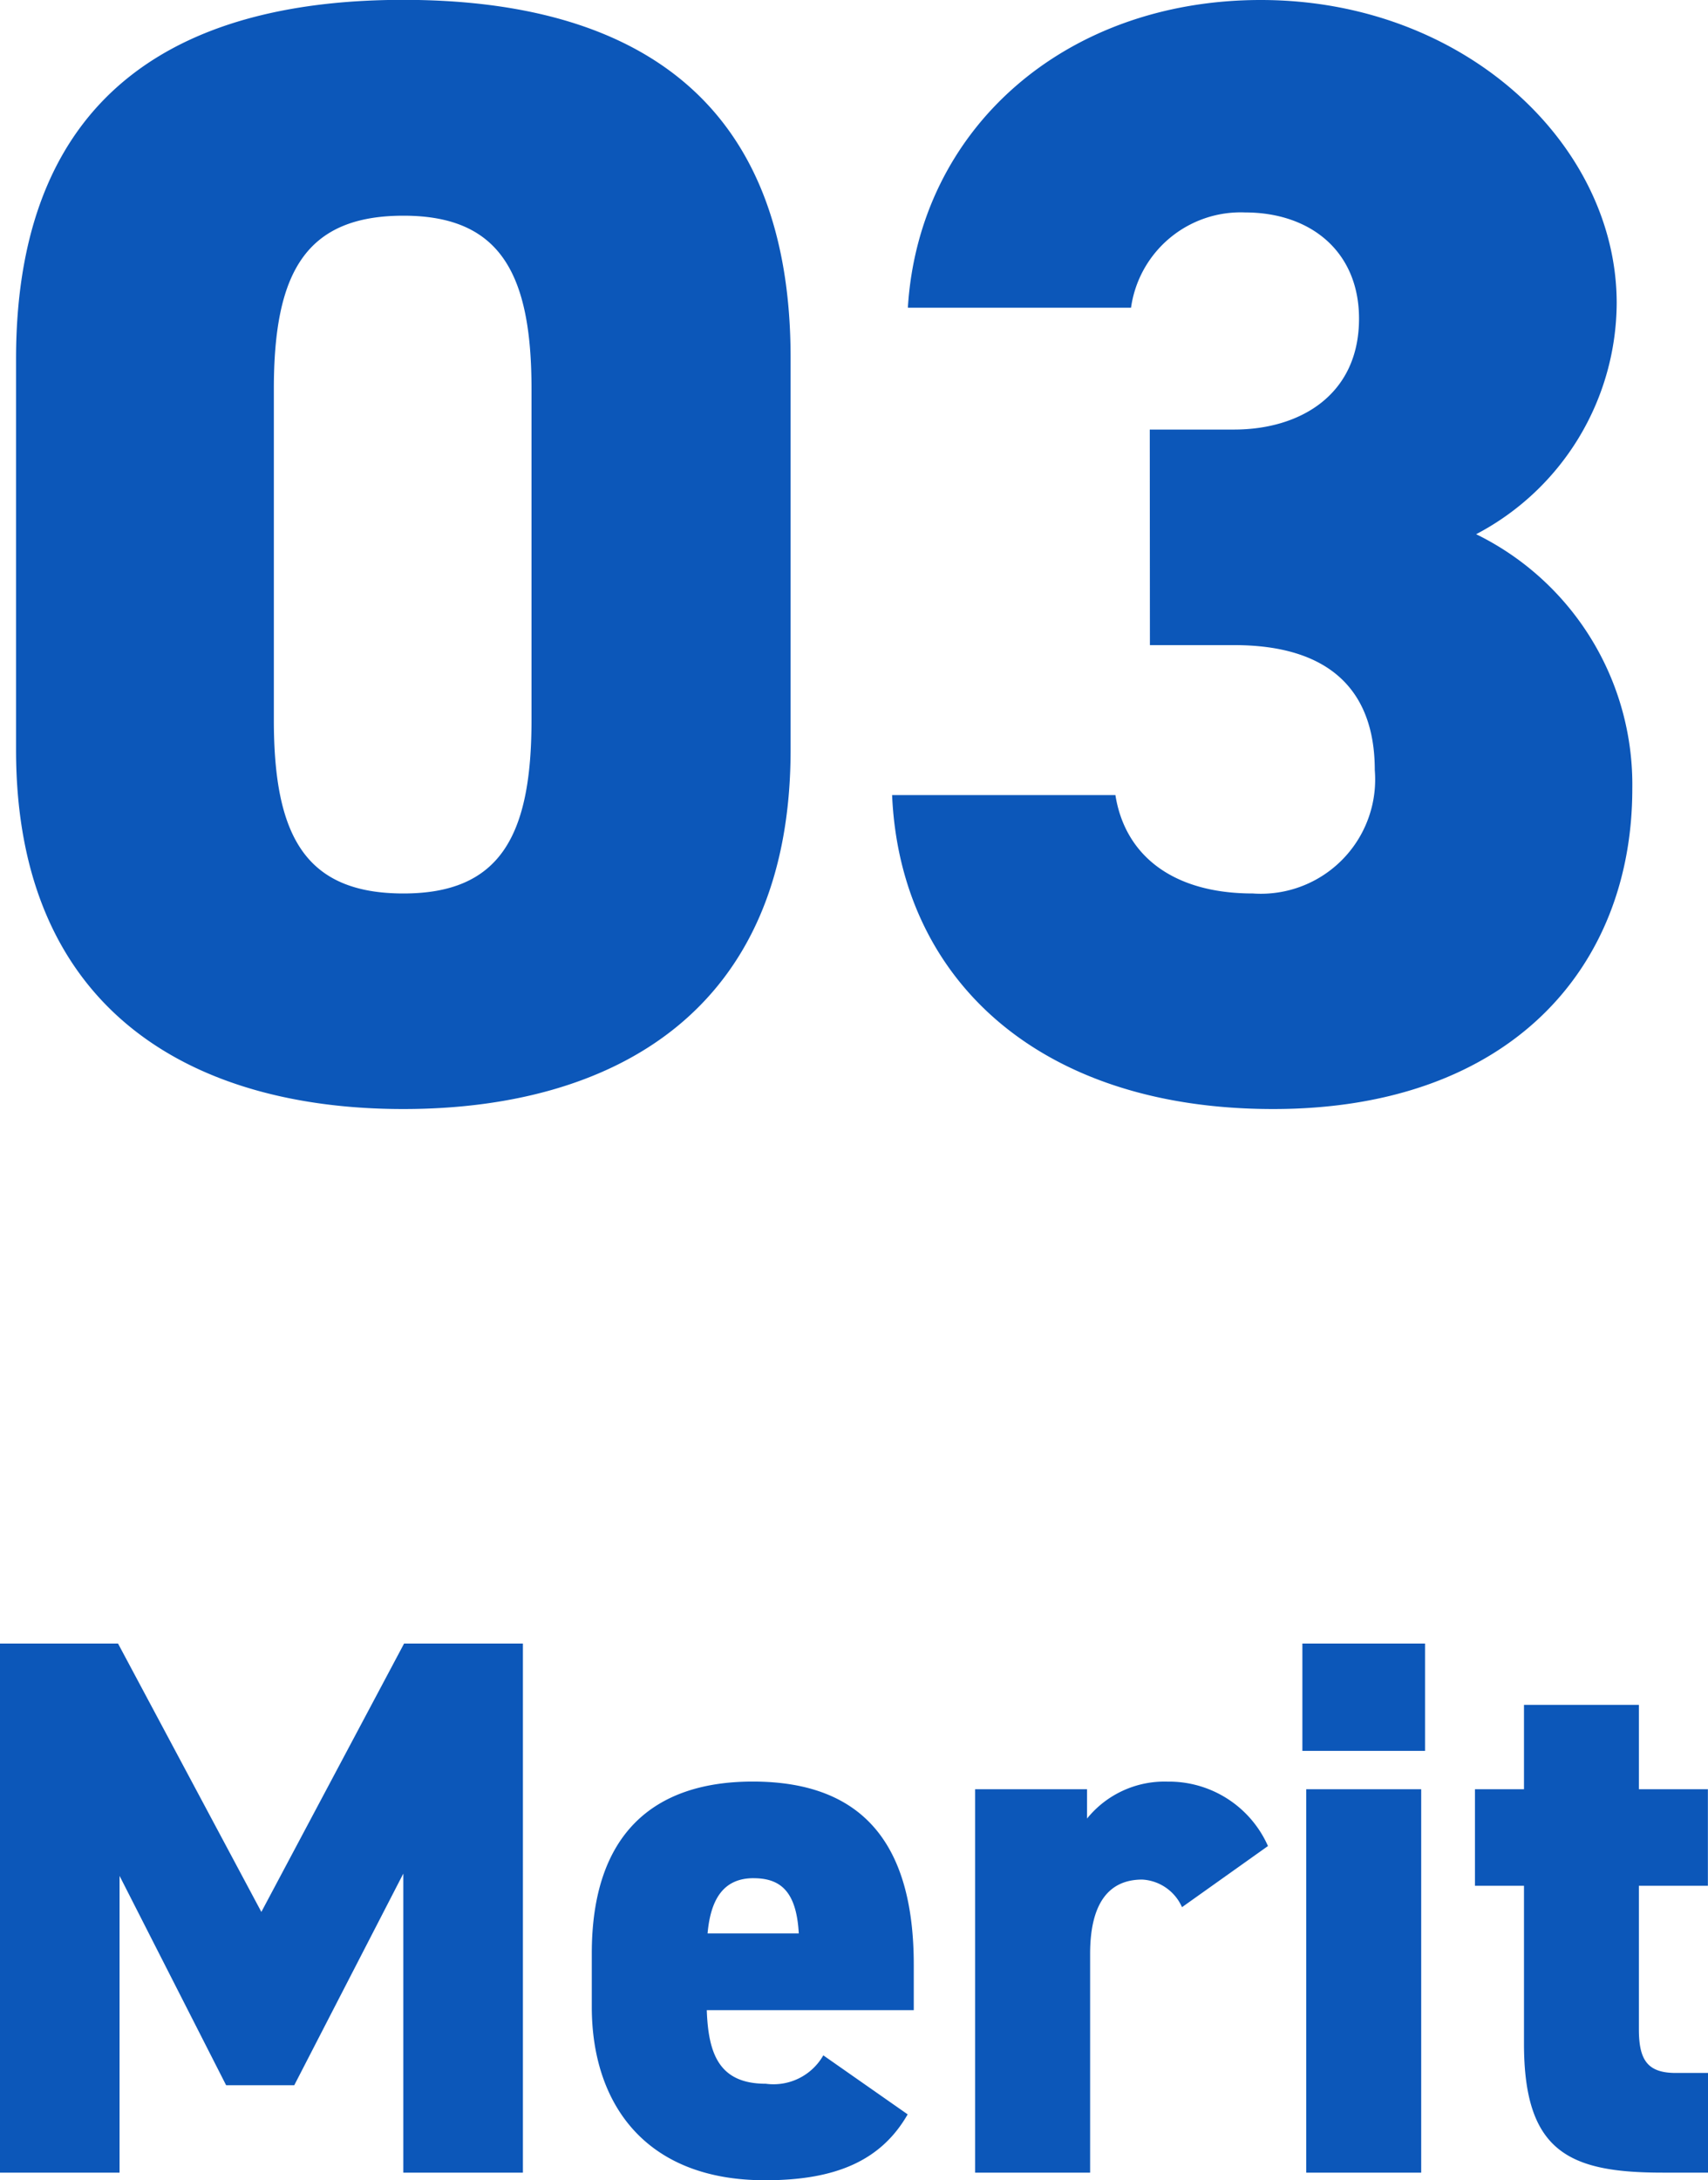
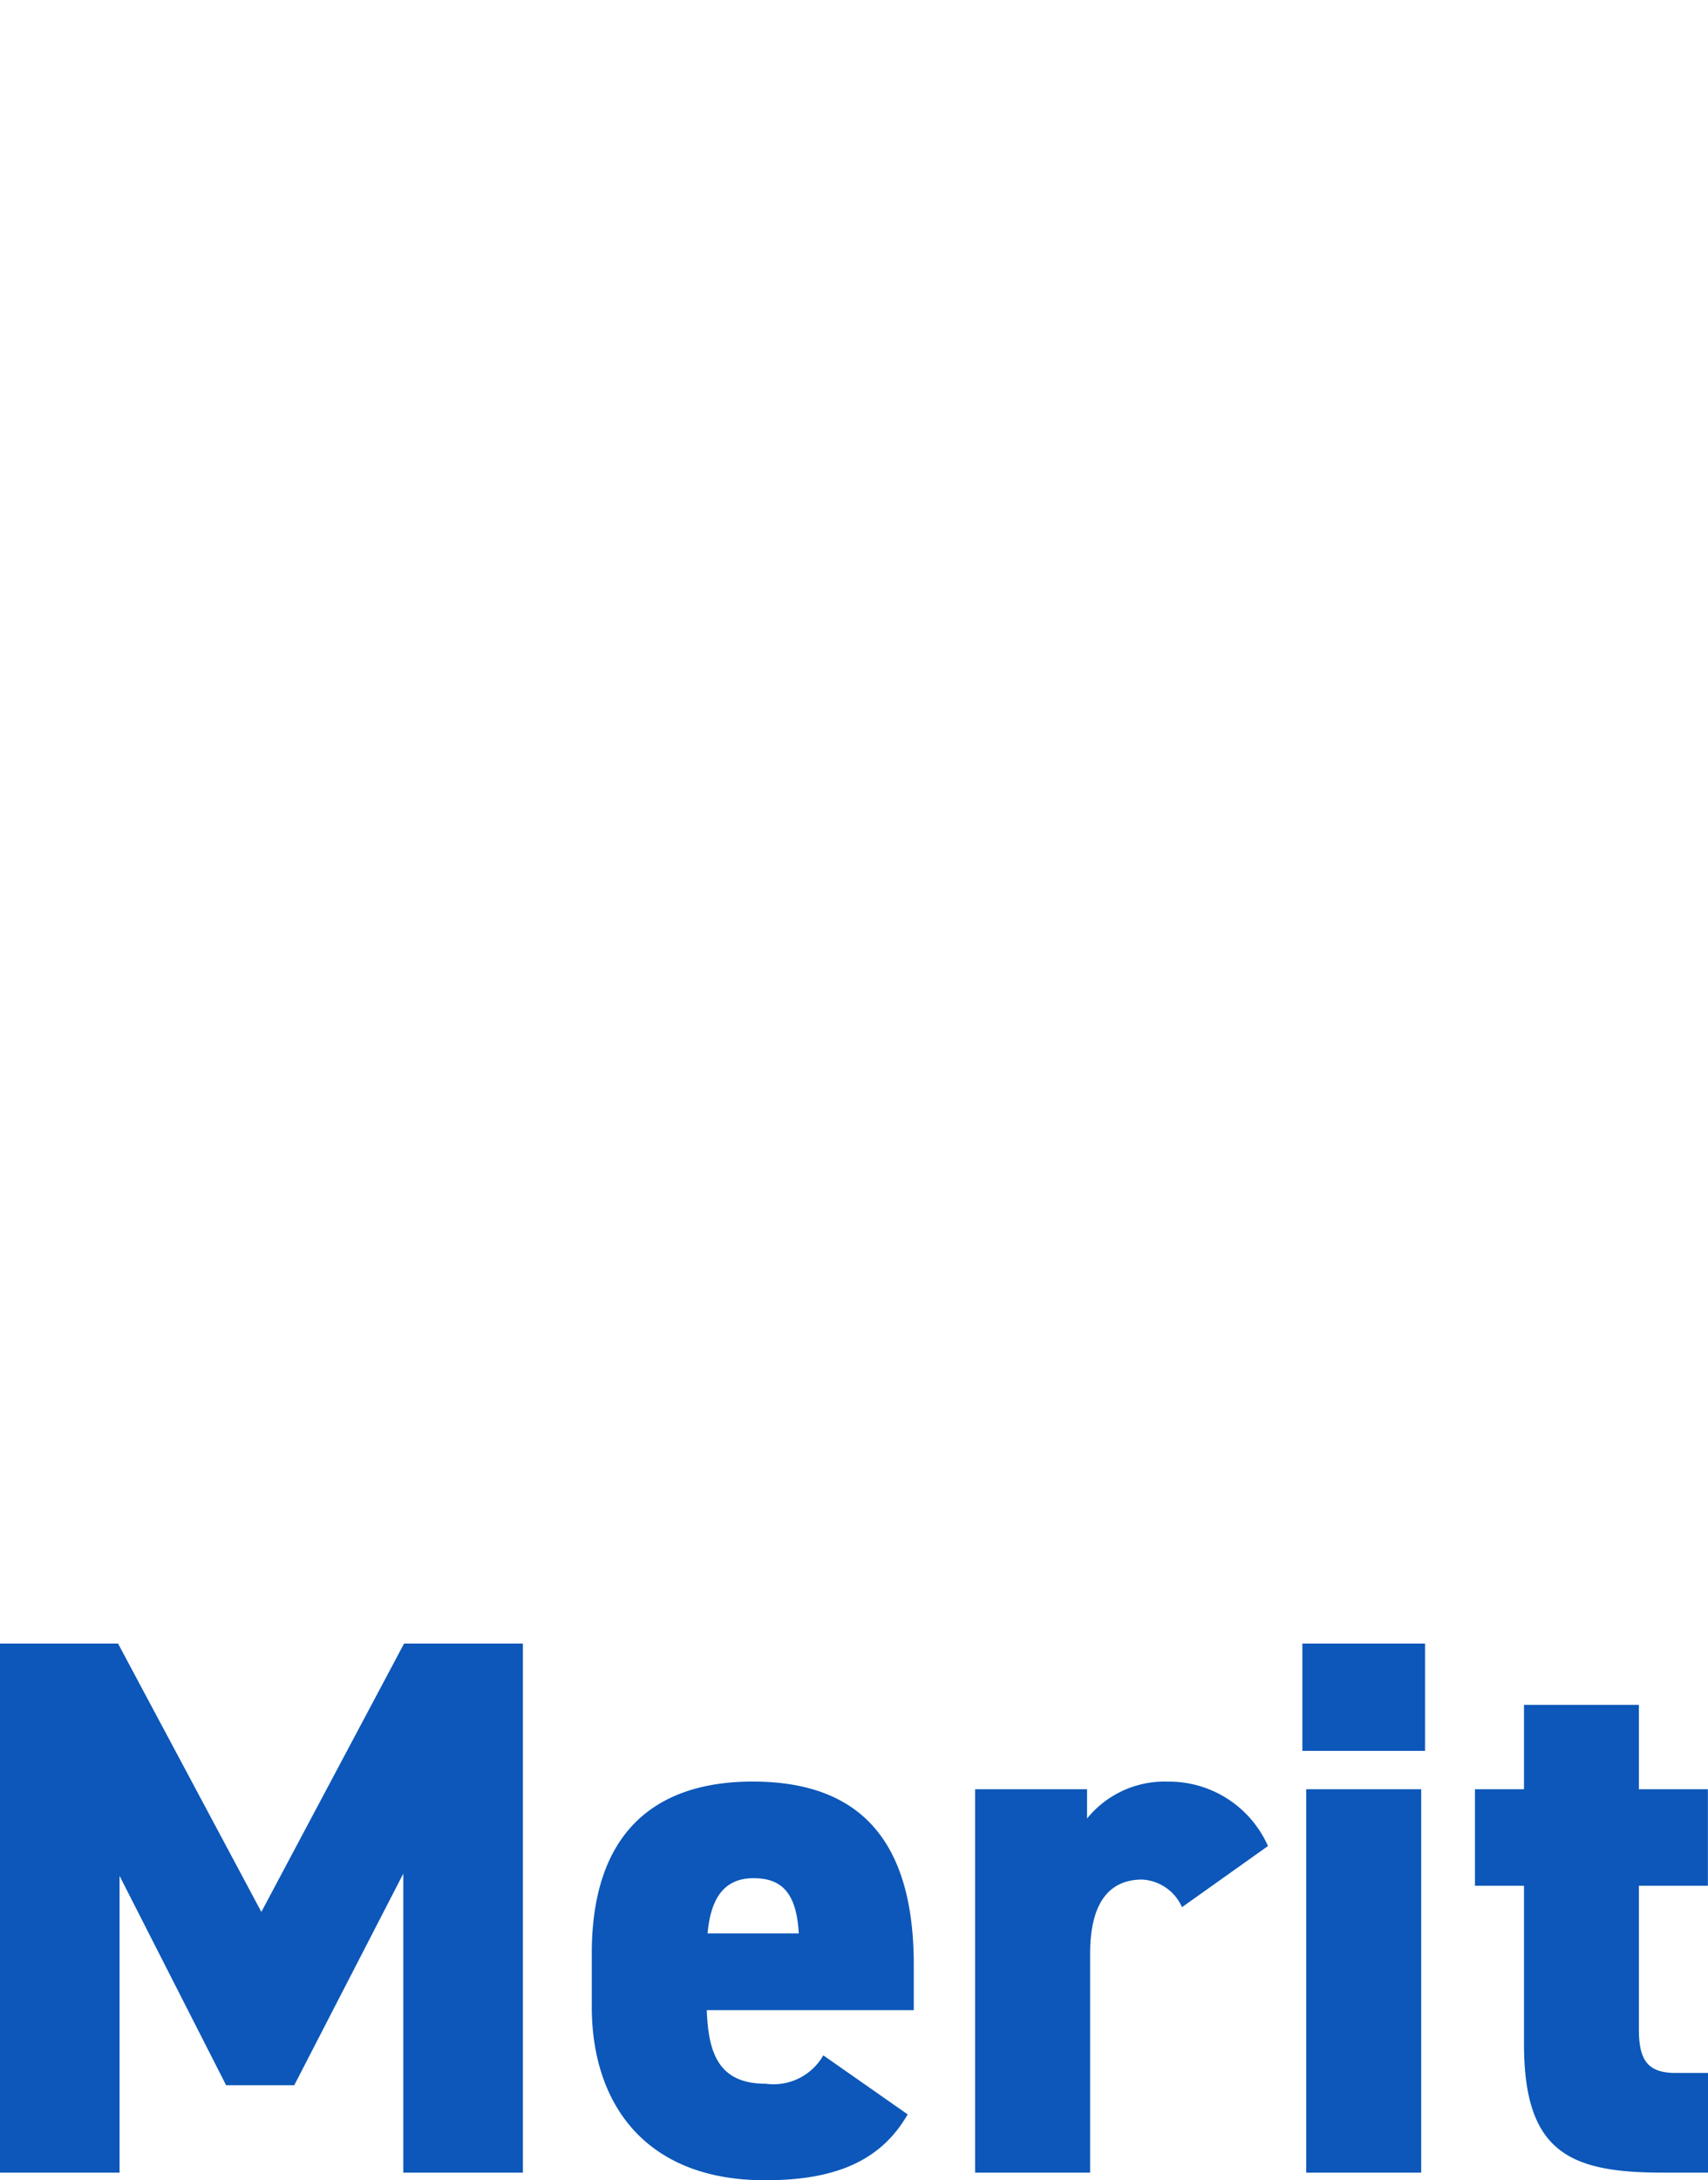
<svg xmlns="http://www.w3.org/2000/svg" width="60.156" height="76.77" viewBox="0 0 60.156 76.77">
  <g id="txt_buy_merit_03" transform="translate(-348.395 -5448.5)">
-     <path id="パス_4679" data-name="パス 4679" d="M-1.76-12.1V-25.905c0-9.735-6.27-12.6-13.64-12.6s-13.64,2.86-13.64,12.65V-12.1C-29.04-2.86-22.77.55-15.4.55S-1.76-2.86-1.76-12.1Zm-18.2-12.705c0-4.07,1.1-6.1,4.565-6.1,3.41,0,4.51,2.035,4.51,6.1v11.66c0,4.07-1.1,6.105-4.51,6.105-3.465,0-4.565-2.035-4.565-6.105Zm30.855,9.02h2.97c3.355,0,4.95,1.595,4.95,4.4A4.025,4.025,0,0,1,14.52-7.04c-2.86,0-4.51-1.375-4.84-3.465H1.815C2.09-4.125,6.875.55,15.235.55s12.65-5,12.65-11.275a9.816,9.816,0,0,0-5.5-8.965,9.233,9.233,0,0,0,4.95-8.14C27.335-33.385,22-38.5,14.8-38.5c-6.93,0-12.045,4.565-12.43,10.835H10.23a3.9,3.9,0,0,1,4.015-3.355c2.31,0,4.015,1.375,4.015,3.74,0,2.695-2.09,3.905-4.4,3.905H10.89Z" transform="translate(378 5487)" fill="#0c57b9" />
    <path id="パス_4678" data-name="パス 4678" d="M-25.448-18.63h-4.158V0h4.212V-10.449l3.753,7.371h2.4L-15.4-10.53V0h4.212V-18.63h-4.185L-20.4-9.18Zm24.84,14.5a2.019,2.019,0,0,1-2.025,1c-1.647,0-2.025-1.053-2.079-2.592h7.29V-7.317c0-4.212-1.755-6.453-5.67-6.453-3.51,0-5.67,1.863-5.67,6.048v1.89c0,3.348,1.836,6.1,6.1,6.1C-.2.27,1.418-.405,2.363-2.052Zm-2.457-6.237c.945,0,1.512.459,1.593,1.944H-4.684C-4.576-9.639-4.117-10.368-3.064-10.368ZM15.053-11.5a3.813,3.813,0,0,0-3.537-2.268,3.508,3.508,0,0,0-2.835,1.3V-13.5H4.739V0h4.05V-7.7c0-1.809.675-2.619,1.836-2.619a1.627,1.627,0,0,1,1.4.972ZM16.4,0h4.05V-13.5H16.4Zm-.135-14.85h4.32v-3.78h-4.32ZM22.343-10.1H24.07v5.562C24.07-.729,25.663,0,28.958,0h1.593V-3.51H29.417c-1,0-1.3-.459-1.3-1.539V-10.1h2.43v-3.4h-2.43v-2.97H24.07v2.97H22.343Z" transform="translate(378 5525)" fill="#0c57b9" />
  </g>
</svg>